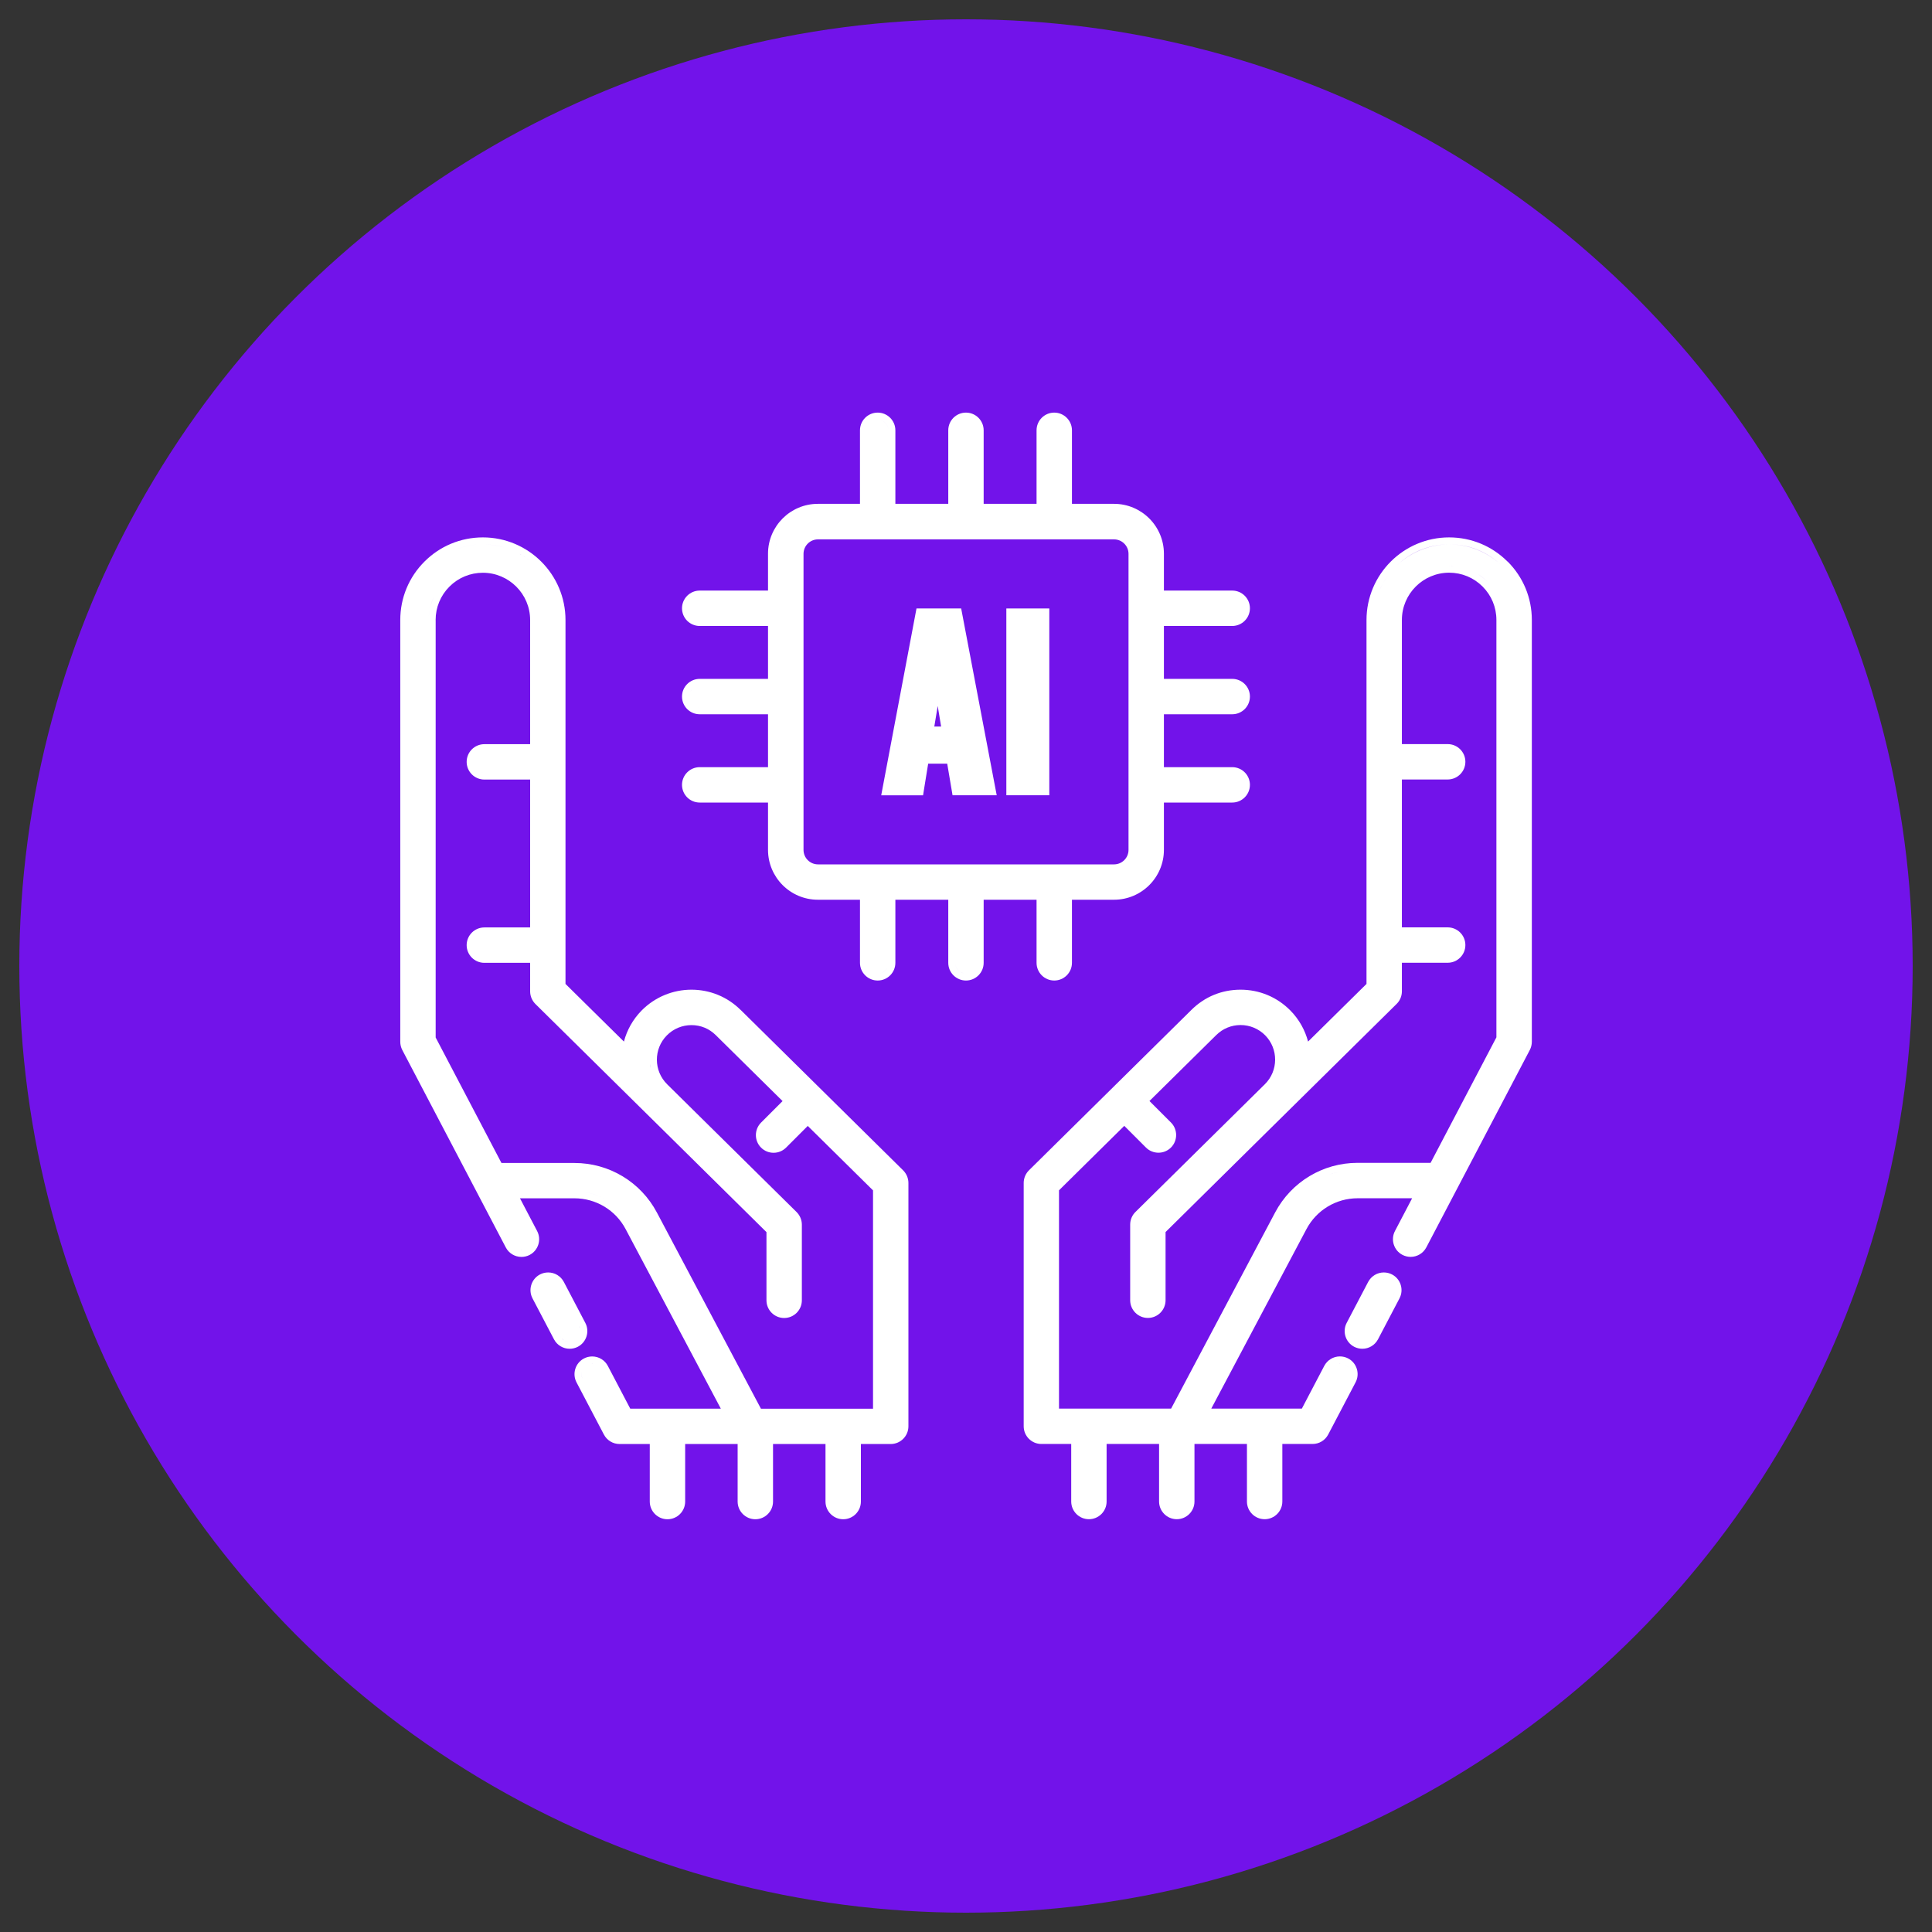
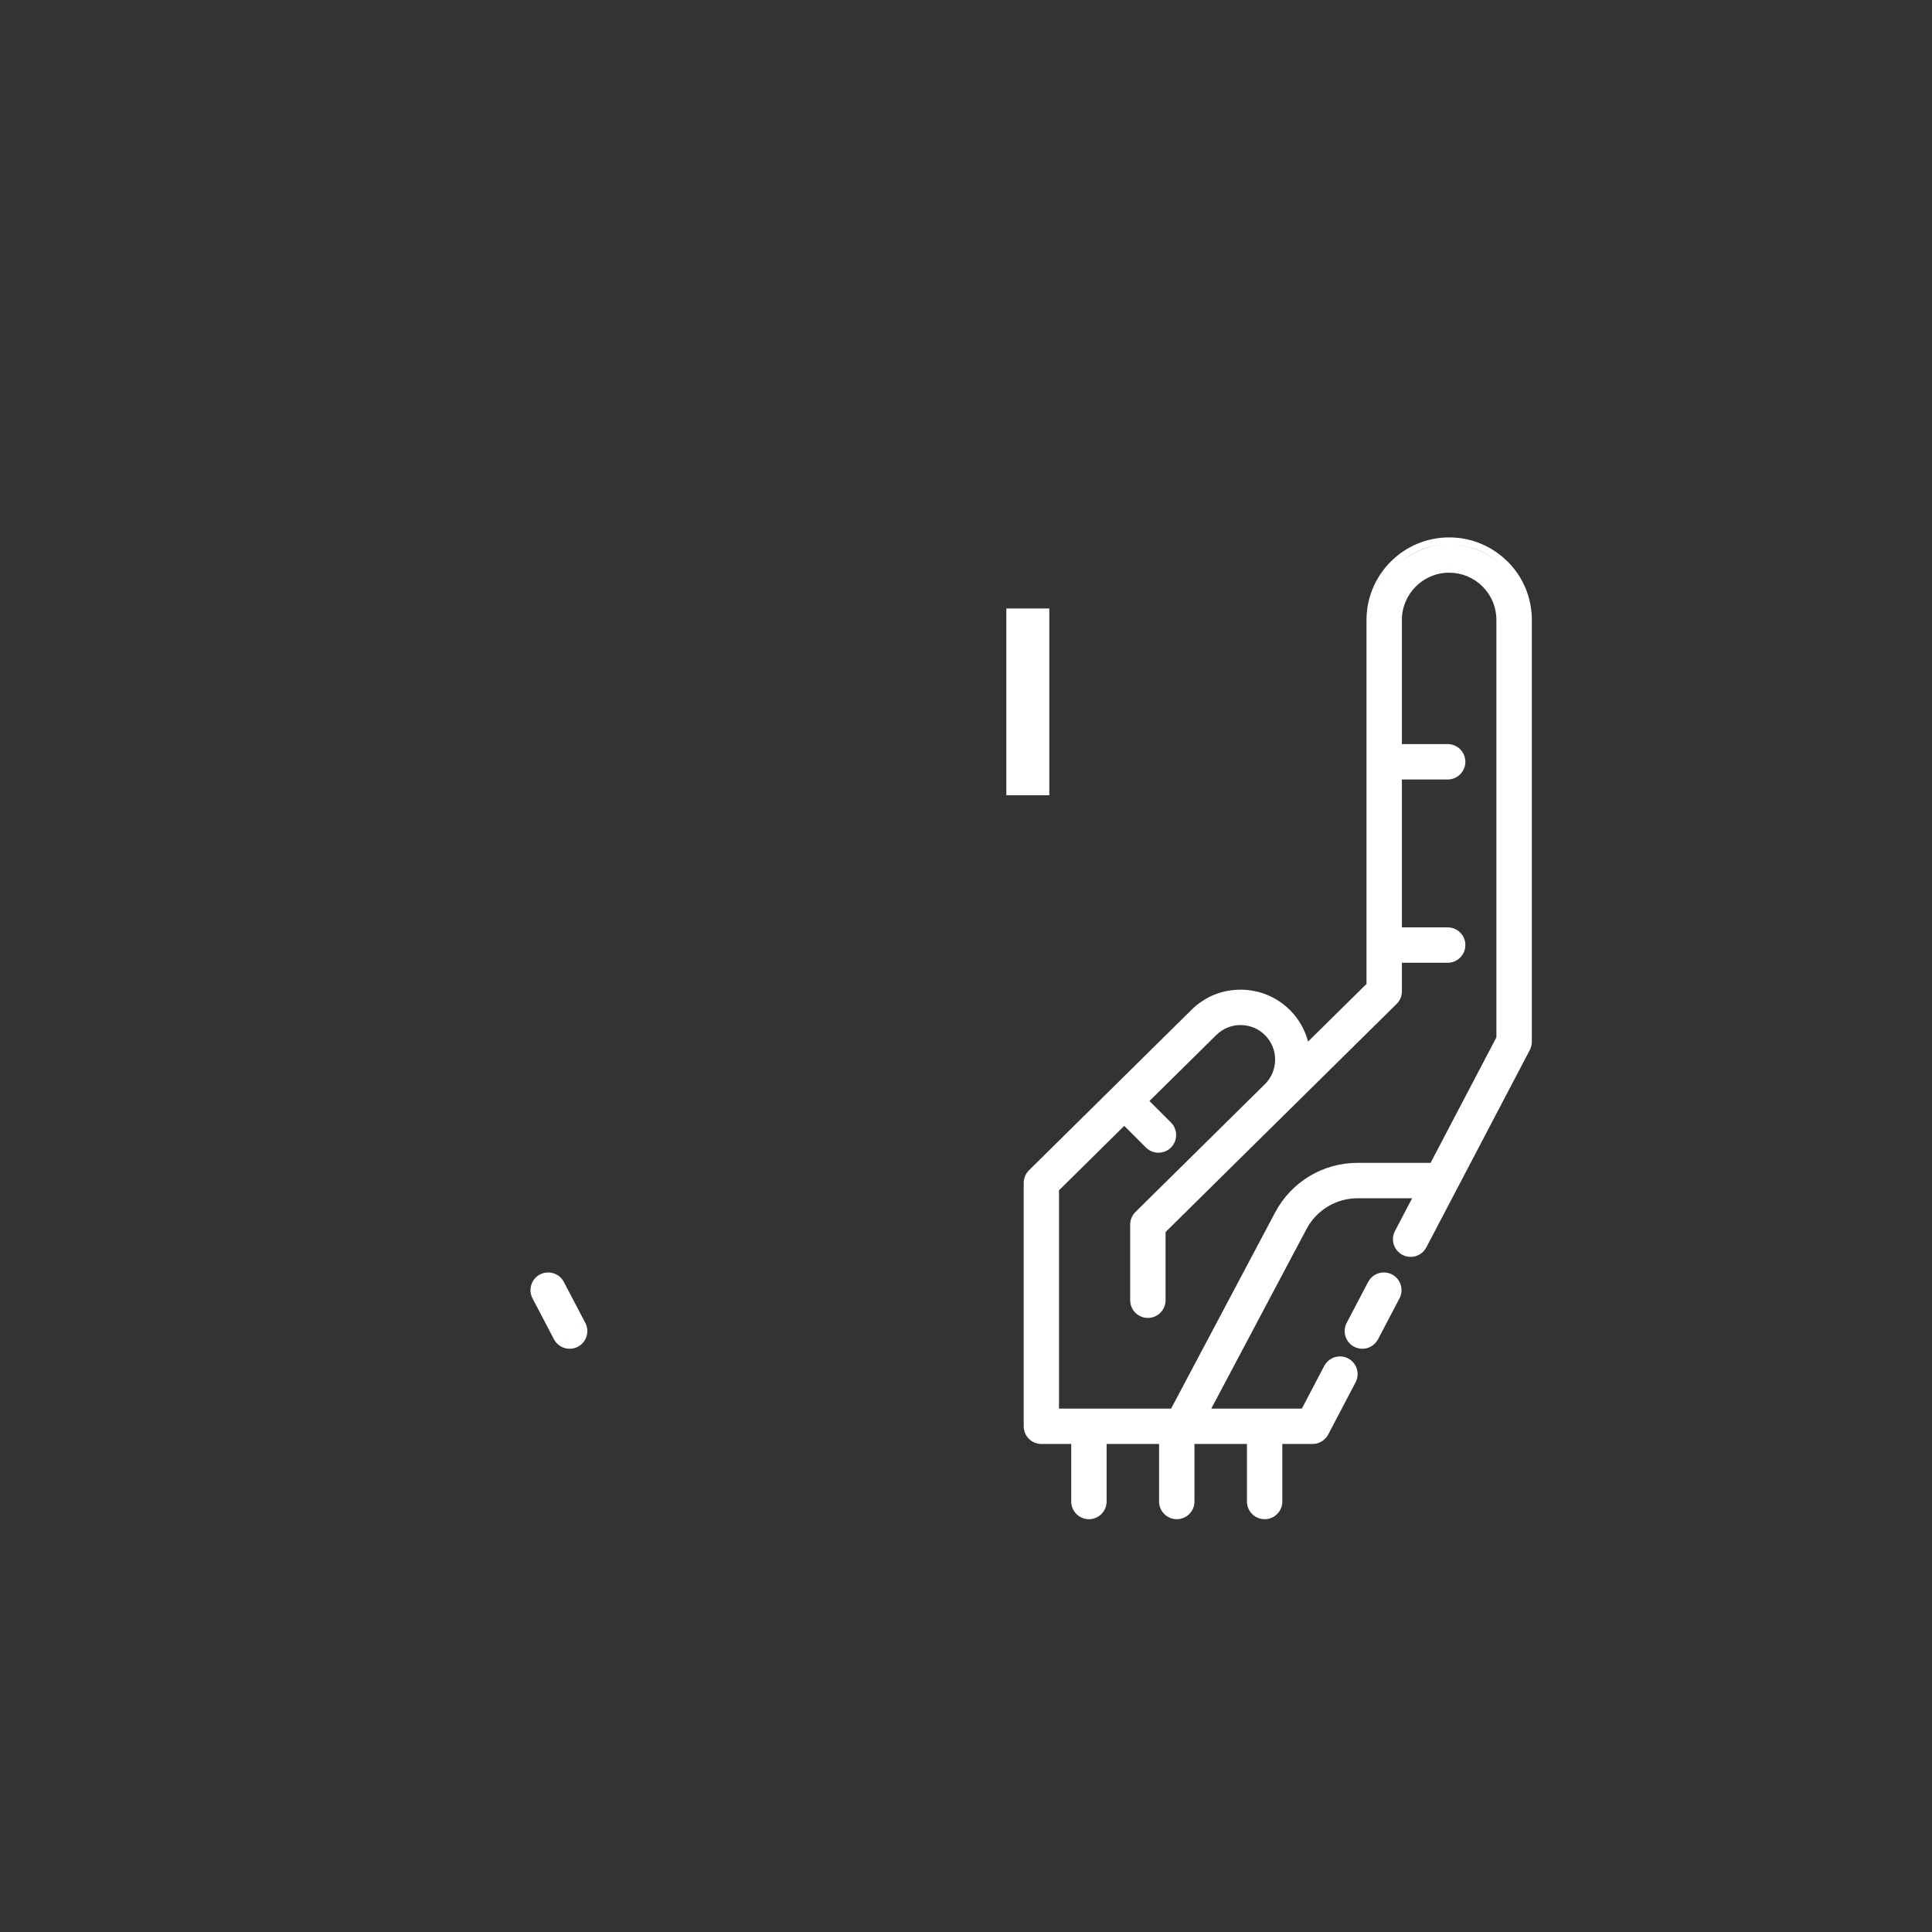
<svg xmlns="http://www.w3.org/2000/svg" id="Layer_1" data-name="Layer 1" viewBox="0 0 500 500">
  <rect x="0" y="0" width="500" height="500" fill="#333333" stroke="none" />
  <defs>
    <style>
      .cls-1 {
        fill: #fff;
      }

      .cls-2 {
        fill: #7213ea;
      }
    </style>
  </defs>
-   <circle class="cls-2" cx="250" cy="250" r="245" />
  <g>
-     <path class="cls-1" d="M268.26,232.85v16.33c0,2.52,2.05,4.58,4.58,4.58s4.58-2.05,4.58-4.58v-16.33h10.89c7.12,0,12.91-5.79,12.91-12.91v-12.24h17.68c2.52,0,4.58-2.05,4.58-4.58s-2.05-4.58-4.58-4.58h-17.68v-13.69h17.68c2.52,0,4.58-2.05,4.58-4.58s-2.05-4.58-4.58-4.58h-17.68v-13.69h17.68c2.52,0,4.58-2.05,4.58-4.58s-2.05-4.58-4.58-4.58h-17.68v-9.54c0-7.12-5.79-12.91-12.91-12.91h-10.89v-19.03c0-2.52-2.05-4.58-4.58-4.58s-4.58,2.05-4.58,4.58v19.03h-13.69v-19.03c0-2.52-2.05-4.58-4.58-4.58s-4.58,2.05-4.58,4.58v19.03h-13.69v-19.03c0-2.52-2.05-4.58-4.58-4.58s-4.58,2.05-4.58,4.58v19.03h-10.89c-7.12,0-12.91,5.79-12.91,12.91v9.54h-17.68c-2.52,0-4.58,2.05-4.58,4.58s2.05,4.58,4.58,4.58h17.68v13.69h-17.68c-2.52,0-4.58,2.05-4.58,4.58s2.05,4.58,4.58,4.58h17.68v13.69h-17.68c-2.52,0-4.58,2.05-4.58,4.58s2.05,4.58,4.58,4.58h17.68v12.24c0,7.12,5.79,12.91,12.91,12.91h10.89v16.33c0,2.52,2.05,4.58,4.58,4.58s4.58-2.05,4.58-4.58v-16.33h13.69v16.33c0,2.52,2.05,4.58,4.58,4.58s4.58-2.05,4.58-4.58v-16.33h13.69ZM254.58,231.05h13.69-13.69ZM224.38,132.23h0ZM247.22,132.23h0ZM275.62,132.23h0ZM211.7,223.7c-2.07,0-3.75-1.68-3.75-3.75v-76.61c0-2.07,1.68-3.75,3.75-3.75h76.61c2.07,0,3.75,1.68,3.75,3.75v76.61c0,2.07-1.68,3.75-3.75,3.75h-76.61ZM275.62,231.05h0ZM288.87,225.47c.56-.06,1.09-.2,1.59-.41-.5.21-1.03.35-1.59.41-.19.02-.38.03-.57.03h0c.19,0,.38,0,.57-.03ZM292.23,223.87c-.13.13-.26.25-.39.36.14-.11.27-.23.39-.36ZM200.59,177.52h0ZM207.81,223.9s-.02-.02-.04-.03c.01.01.02.02.04.03ZM210.58,225.39c.36.07.74.11,1.12.11h0c-.38,0-.76-.04-1.12-.11-.31-.06-.61-.16-.9-.27.29.11.59.21.9.27ZM224.38,231.05h0ZM247.22,231.05h0ZM271.29,251.48c.44.3.98.47,1.55.47h0c-.57,0-1.11-.17-1.55-.47ZM275.62,249.18c0,.38-.08.75-.22,1.08.14-.33.22-.7.22-1.08v-16.33h0v16.33ZM277.42,231.05h10.89c2.35,0,4.53-.74,6.33-1.99-1.8,1.25-3.98,1.99-6.33,1.99h-10.89ZM321.44,204.21c.14-.33.22-.7.22-1.08,0-.32-.07-.63-.17-.92.1.29.17.59.17.92,0,.38-.08.75-.22,1.08ZM318.89,177.52c1.53,0,2.78,1.24,2.78,2.78,0,.32-.07.63-.17.92.1-.29.17-.59.17-.92,0-1.53-1.24-2.78-2.78-2.78h-17.68,17.68ZM321.44,158.53c.14-.33.22-.7.22-1.08,0-.32-.07-.63-.17-.92.1.29.17.59.17.92,0,.38-.08.75-.22,1.08ZM288.3,132.23c2.35,0,4.53.74,6.33,1.99-1.8-1.25-3.98-1.99-6.33-1.99h-10.89,10.89ZM272.84,108.63c1.53,0,2.78,1.24,2.78,2.78v19.03h0v-19.03c0-1.53-1.24-2.78-2.78-2.78-1.06,0-1.97.6-2.44,1.48.47-.88,1.38-1.48,2.44-1.48ZM268.26,132.23h-13.69,13.69ZM247.22,111.41c0-1.53,1.24-2.78,2.78-2.78,1.06,0,1.97.6,2.44,1.48-.47-.88-1.38-1.48-2.44-1.48-1.53,0-2.78,1.24-2.78,2.78v19.03h0v-19.03ZM245.42,132.23h-13.69,13.69ZM224.38,111.41c0-1.53,1.24-2.78,2.78-2.78s2.78,1.24,2.78,2.78h0c0-1.53-1.24-2.78-2.78-2.78s-2.78,1.24-2.78,2.78v19.03h0v-19.03ZM211.7,132.23h10.89-10.89c-2.68,0-5.14.95-7.06,2.54,1.92-1.59,4.38-2.54,7.06-2.54ZM200.59,143.34c0-2.3.7-4.43,1.9-6.2-1.2,1.77-1.9,3.91-1.9,6.2v9.54h0v-9.54ZM181.11,154.67h0c-.38,0-.75.08-1.08.22.33-.14.7-.22,1.08-.22ZM178.34,157.45c0,.24.04.46.09.68-.06-.22-.09-.45-.09-.68h0ZM200.59,162.03h0v13.69h0v-13.69ZM181.11,177.52h17.68-17.68c-.77,0-1.46.31-1.96.81.5-.5,1.2-.81,1.96-.81ZM178.45,179.57c-.06.23-.11.47-.11.72h0c0-.25.04-.49.11-.72ZM179.09,178.4c-.17.18-.3.38-.42.59.12-.22.25-.42.42-.59ZM181.11,183.07c-.38,0-.75-.08-1.08-.22.33.14.7.22,1.08.22h0ZM200.59,184.87h0v13.69h0v-13.69ZM181.11,200.36h0c-.38,0-.75.08-1.08.22.33-.14.7-.22,1.08-.22ZM178.34,203.13c0,.24.04.46.09.68-.06-.22-.09-.45-.09-.68h0ZM200.59,219.94v-12.24h0v12.24c0,2.3.7,4.43,1.9,6.2-1.2-1.77-1.9-3.91-1.9-6.2ZM211.7,231.05c-2.68,0-5.14-.95-7.06-2.54,1.92,1.59,4.38,2.54,7.06,2.54h10.89-10.89ZM224.38,249.18v-16.33h0v16.33c0,.38.08.75.22,1.08-.14-.33-.22-.7-.22-1.08ZM227.16,251.95h0c1.15,0,2.14-.7,2.56-1.69-.42,1-1.41,1.69-2.56,1.69ZM231.74,231.05h13.69-13.69ZM248.45,251.48c-.74-.5-1.22-1.34-1.22-2.3v-16.33h0v16.33c0,.96.49,1.8,1.22,2.3.3.2.63.34.99.42-.36-.07-.7-.22-.99-.42Z" />
-     <path class="cls-1" d="M257.95,205.81l-.41-2.14-8.51-44.74-.28-1.46h-11.56l-.28,1.47-8.45,44.74-.4,2.14h10.83l.24-1.51,1.08-6.67h4.93l1.13,6.68.25,1.5h11.42ZM242.68,182.71l.88,5.31h-1.76l.88-5.31ZM242.71,171.87h0l2.97,17.95-2.97-17.95ZM233.39,187.33l-3.15,16.68h0l3.15-16.68ZM237.36,204.01l1.32-8.18h0l-1.32,8.18h0Z" />
    <polygon class="cls-1" points="269.76 205.81 271.56 205.81 271.56 204.01 271.56 159.27 271.56 157.47 269.76 157.47 262.24 157.47 260.44 157.47 260.44 159.27 260.44 204.01 260.44 205.81 262.24 205.81 269.76 205.81" />
    <path class="cls-1" d="M151.48,342.36l-5.56-10.6c-.79-1.51-2.35-2.45-4.06-2.45h0c-.74,0-1.47.18-2.12.52-2.23,1.17-3.1,3.94-1.93,6.18l5.56,10.6c.79,1.51,2.35,2.45,4.06,2.45.74,0,1.47-.18,2.12-.52,2.23-1.17,3.1-3.94,1.93-6.18ZM149.88,343.2c.18.34.28.7.31,1.06-.03-.36-.13-.72-.31-1.06l-5.56-10.6s0,0,0,0c0,0,0,0,0,0l5.56,10.6ZM143.92,332.03s-.09-.09-.13-.14c.05.04.09.09.13.14ZM141.97,331.13c-.07,0-.13,0-.2,0,.03,0,.06-.01.1-.01.04,0,.07.01.11.01ZM143.37,331.57s-.08-.06-.13-.09c.05.03.08.06.13.09ZM142.64,331.23s-.09-.02-.14-.03c.05.01.09.02.14.03ZM140.58,331.43s0,0,0,0c-.13.07-.26.16-.37.25.12-.09.24-.18.37-.25,0,0,0,0,0,0ZM141.36,331.17c-.06.01-.13.02-.19.04.06-.02.13-.02.19-.04ZM140.11,331.74c-.2.16-.36.35-.5.55.14-.2.3-.39.5-.55ZM145.42,346.41c-.18-.18-.33-.4-.45-.63l-5.56-10.6c-.04-.07-.05-.14-.08-.21.03.07.05.14.08.21l5.56,10.6c.12.24.28.45.45.63.53.55,1.26.86,2.01.86.19,0,.38-.03.56-.07-.19.04-.38.07-.56.07-.75,0-1.48-.3-2.01-.86Z" />
-     <path class="cls-1" d="M191.65,261.35c-3.4-3.37-7.92-5.22-12.71-5.22s-9.45,1.91-12.88,5.38c-2.29,2.32-3.81,5.1-4.59,8.05l-15.12-14.92v-94.18c0-11.79-9.59-21.38-21.38-21.38-5.71,0-11.08,2.22-15.12,6.26-4.04,4.04-6.26,9.41-6.26,15.12v109.15c0,.74.18,1.47.52,2.13l26.79,51.1c.79,1.51,2.35,2.45,4.06,2.45.74,0,1.47-.18,2.12-.52,2.23-1.17,3.1-3.94,1.93-6.18l-4.44-8.47h14.1c5.56,0,10.64,3.05,13.24,7.97l24.64,46.47h-23.44l-5.8-11.06c-.79-1.51-2.35-2.45-4.06-2.45-.74,0-1.47.18-2.12.52-2.23,1.17-3.1,3.94-1.93,6.18l7.09,13.51c.79,1.51,2.35,2.45,4.05,2.45h7.82v14.89c0,2.52,2.05,4.58,4.58,4.58s4.58-2.05,4.58-4.58v-14.89h13.58v14.89c0,2.52,2.05,4.58,4.58,4.58s4.58-2.05,4.58-4.58v-14.89h13.58v14.89c0,2.52,2.05,4.58,4.58,4.58s4.58-2.05,4.58-4.58v-14.89h7.72c2.52,0,4.58-2.05,4.58-4.58v-62.98c0-1.22-.5-2.4-1.36-3.26l-42.06-41.53ZM232.8,304.59c-.1-.15-.22-.29-.35-.42l-19.48-19.23s0,0,0,0l19.48,19.23c.13.13.25.27.35.42ZM139,160.46v32.13h0v-32.13c0-1.35-.2-2.65-.56-3.89.36,1.24.56,2.54.56,3.89ZM168.25,275.32c-.07-.69-.07-1.38-.01-2.06-.06.69-.06,1.38.01,2.06.04.37.1.74.17,1.1h0c-.08-.36-.14-.73-.17-1.1ZM112.74,160.46c0-3.27,1.27-6.34,3.58-8.65,2.31-2.31,5.38-3.58,8.65-3.58,6.74,0,12.23,5.49,12.23,12.23v32.13h-11.85c-2.52,0-4.58,2.05-4.58,4.58s2.05,4.58,4.58,4.58h11.85v38.27h-11.85c-2.52,0-4.58,2.05-4.58,4.58s2.05,4.58,4.58,4.58h11.85v7.39c0,1.22.5,2.4,1.36,3.26l34.99,34.54,24.81,24.5v17.65c0,2.52,2.05,4.58,4.58,4.58s4.58-2.05,4.58-4.58v-19.58c0-1.22-.5-2.4-1.36-3.26l-26.12-25.78-7.38-7.29c-3.51-3.47-3.55-9.14-.08-12.65,1.69-1.71,3.96-2.66,6.37-2.66s4.6.92,6.28,2.58l17.3,17.08-5.57,5.57c-1.78,1.78-1.78,4.69,0,6.47.86.86,2.01,1.34,3.24,1.34s2.37-.48,3.24-1.34l5.61-5.61,16.89,16.68v56.5h-29.01l-26.92-50.76c-4.2-7.92-12.37-12.83-21.33-12.83h-18.9l-17.03-32.48v-108.02ZM112.85,153.41c.28-.47.58-.93.91-1.37-.33.44-.64.9-.91,1.37ZM114.96,150.63s.06-.07.09-.1h0s-.06.06-.09.1ZM174.94,293.18l.02.02-.03-.03-.02-.02.03.03ZM200.16,318.09h0s0,0,0,0h0ZM200.16,320.54h0v15.95c0,.32.07.63.17.92-.1-.29-.17-.59-.17-.92v-15.95ZM204.49,338.8c-.44.3-.98.47-1.55.47h0c.57,0,1.11-.17,1.55-.47ZM178.86,289.25l-.25-.25-.02-.02.25.25.02.02ZM139,249.16h0v7.39c0,.37.07.73.21,1.07-.14-.34-.21-.7-.21-1.07v-7.39ZM122.58,244.59c0-.24.04-.46.09-.68-.06.22-.09.45-.09.68h0ZM123.2,198.9c-.09-.11-.17-.23-.24-.35.07.12.15.24.24.35ZM125.35,199.94h0c-.38,0-.75-.08-1.08-.22.33.14.7.22,1.08.22ZM124.27,194.61c.33-.14.7-.22,1.08-.22h0c-.38,0-.75.08-1.08.22ZM139,201.74v38.27h0v-38.27h0ZM198.22,291.79h0l5.58-5.58h0l-5.58,5.58ZM200.18,296.53c.18,0,.35-.02.53-.05-.17.03-.35.05-.53.05s-.36-.02-.53-.05c.18.03.35.05.53.05ZM181.04,263.69c.43.08.85.2,1.27.34-.41-.14-.83-.26-1.27-.34ZM135.79,151.54c1.04,1.26,1.85,2.71,2.4,4.28-.55-1.57-1.36-3.02-2.4-4.28ZM124.97,146.43h0c1.45,0,2.85.22,4.17.63-1.32-.41-2.72-.63-4.17-.63ZM110.94,160.46c0-.94.09-1.86.27-2.76.23-1.14.6-2.23,1.1-3.26-.49,1.04-.87,2.13-1.1,3.26-.18.9-.27,1.82-.27,2.76v108.46l16.8,32.04h0l-16.8-32.04v-108.46ZM131.59,308.31h0,0ZM164.32,309.16c1.61,1.58,3,3.41,4.09,5.47l22.61,42.64-22.61-42.64c-1.09-2.06-2.48-3.89-4.09-5.47ZM208.94,280.96h0l-18.56-18.33c-1.41-1.39-3.04-2.49-4.8-3.27,1.76.79,3.39,1.88,4.8,3.27l18.56,18.33ZM181.92,258.21c-.97-.18-1.97-.28-2.98-.28,1.01,0,2,.1,2.98.28ZM169.84,260.7c.89-.6,1.83-1.11,2.81-1.52-.98.41-1.92.92-2.81,1.52s-1.72,1.29-2.5,2.07h0c.77-.78,1.61-1.47,2.5-2.07ZM143.01,152.84c-.25-.59-.52-1.16-.83-1.71.3.55.58,1.13.83,1.71ZM141.53,150.03c-.28-.44-.56-.87-.87-1.28.31.41.6.84.87,1.28ZM133.49,142.83c1.41.68,2.73,1.53,3.92,2.52-1.2-.99-2.51-1.84-3.92-2.52ZM131.25,141.92c.75.26,1.49.55,2.2.89-.71-.34-1.45-.64-2.2-.89ZM130.42,141.66c-1.73-.5-3.56-.78-5.45-.78-2.44,0-4.81.46-7.03,1.31,2.21-.85,4.58-1.31,7.03-1.31,1.89,0,3.72.27,5.45.78ZM105.77,156.61c-.25,1.25-.38,2.54-.38,3.85,0-1.31.13-2.6.38-3.85ZM132.91,322.56s.09.09.13.13c-.05-.04-.09-.09-.13-.13ZM134.85,323.47c.07,0,.13,0,.2,0-.03,0-.06.01-.1.01-.04,0-.07-.01-.11-.01ZM133.46,323.03s.08.06.13.08c-.04-.03-.08-.06-.13-.08ZM134.19,323.37s.09.02.14.03c-.05-.01-.09-.02-.14-.03ZM135.47,323.42c.06-.01.13-.02.19-.04-.06.02-.13.02-.19.04ZM137.42,319.42c.41.78.4,1.65.07,2.4.33-.75.34-1.62-.07-2.4l-4.88-9.31h0l4.88,9.31ZM159.17,311.99c-.59-.47-1.2-.9-1.84-1.28-2.56-1.54-5.54-2.4-8.66-2.4h-15.04,15.04c3.12,0,6.09.85,8.66,2.4.64.39,1.26.81,1.84,1.28,1.17.94,2.22,2.04,3.11,3.28-.89-1.24-1.94-2.34-3.11-3.28ZM182.5,353.06l6.09,11.49h0l-6.09-11.49ZM155.31,353.76s-.09-.09-.13-.13c.05.04.09.09.13.13ZM153.36,352.85c-.07,0-.13,0-.2,0,.03,0,.06-.01.09-.01.04,0,.07.01.11.01ZM154.76,353.29s-.08-.06-.13-.09c.04.03.08.06.13.09ZM154.03,352.95s-.09-.02-.14-.03c.05.01.09.02.14.03ZM152.75,352.9c-.06.01-.13.02-.19.04.06-.02.13-.02.19-.04ZM157.89,370.41l-7.09-13.51c-.36-.68-.4-1.44-.19-2.12-.21.68-.16,1.44.19,2.12l7.09,13.51c.06.11.13.22.2.33-.07-.1-.14-.21-.2-.33ZM169.96,388.59v-14.89h0v14.89c0,.77.31,1.46.81,1.96-.5-.5-.81-1.2-.81-1.96ZM220.98,388.59c0,.77-.31,1.46-.81,1.96.5-.5.81-1.2.81-1.96v-14.89h0v14.89Z" />
    <path class="cls-1" d="M390.15,145.34c-4.03-4.04-9.4-6.26-15.12-6.26-11.79,0-21.38,9.59-21.38,21.38v94.18l-15.12,14.92c-.78-2.94-2.3-5.73-4.59-8.05-3.43-3.47-8-5.38-12.88-5.38s-9.31,1.85-12.71,5.22l-42.06,41.53c-.86.85-1.36,2.04-1.36,3.26v62.98c0,2.52,2.05,4.58,4.58,4.58h7.72v14.89c0,2.52,2.05,4.58,4.58,4.58s4.58-2.05,4.58-4.58v-14.89h13.58v14.89c0,2.52,2.05,4.58,4.58,4.58s4.58-2.05,4.58-4.58v-14.89h13.58v14.89c0,2.52,2.05,4.58,4.58,4.58s4.58-2.05,4.58-4.58v-14.89h7.82c1.71,0,3.26-.94,4.05-2.45l7.09-13.51c1.17-2.23.31-5.01-1.93-6.18-.65-.34-1.39-.52-2.12-.52-1.71,0-3.26.94-4.06,2.45l-5.8,11.06h-23.44l24.64-46.47c2.61-4.91,7.68-7.97,13.24-7.97h14.1l-4.44,8.47c-1.17,2.23-.31,5.01,1.93,6.18.65.34,1.39.52,2.12.52,1.71,0,3.26-.94,4.06-2.45l26.79-51.1c.34-.65.52-1.39.52-2.13v-109.15c0-5.71-2.22-11.08-6.26-15.12ZM361.19,146.62c3.55-3.55,8.44-5.74,13.84-5.74s10.15,2.04,13.85,5.74c2.77,2.77,4.61,6.23,5.36,9.99-.75-3.76-2.59-7.22-5.36-9.99-3.7-3.7-8.61-5.74-13.85-5.74s-10.29,2.2-13.84,5.74c-.44.44-.87.91-1.26,1.39.4-.48.82-.95,1.26-1.39ZM331.59,276.35s-.01.05-.02.08h0s.01-.05.02-.08c.34-1.69.27-3.45-.21-5.12.48,1.67.55,3.42.21,5.12ZM330,313.79l-26.92,50.76h-29.01v-56.5l16.89-16.68,5.61,5.61c.86.86,2.01,1.34,3.24,1.34s2.37-.48,3.24-1.34c1.78-1.78,1.78-4.69,0-6.47l-5.57-5.57,17.3-17.08c1.68-1.66,3.91-2.58,6.28-2.58s4.68.94,6.37,2.66c3.46,3.51,3.43,9.18-.08,12.65l-7.3,7.21-26.2,25.86c-.87.85-1.36,2.04-1.36,3.26v19.58c0,2.52,2.05,4.58,4.58,4.58s4.58-2.05,4.58-4.58v-17.65l25.05-24.74,34.75-34.3c.87-.85,1.36-2.04,1.36-3.26v-7.39h11.85c2.52,0,4.58-2.05,4.58-4.58s-2.05-4.58-4.58-4.58h-11.85v-38.27h11.85c2.52,0,4.58-2.05,4.58-4.58s-2.05-4.58-4.58-4.58h-11.85v-32.13c0-6.74,5.49-12.23,12.23-12.23,3.27,0,6.34,1.27,8.65,3.58,2.31,2.31,3.58,5.38,3.58,8.65v108.02l-17.03,32.48h-18.9c-8.96,0-17.13,4.92-21.33,12.83ZM332.65,312.87c-.37.57-.73,1.15-1.05,1.76l-11.31,21.32,11.31-21.32c.32-.61.68-1.19,1.05-1.76ZM294.93,284.93h0s0,0,0,0h0ZM301.78,291.79l-5.58-5.58h0s5.58,5.58,5.58,5.58c.41.41.66.91.76,1.43-.1-.52-.36-1.03-.76-1.43ZM301.11,296.19c-.4.21-.85.33-1.29.33-.36,0-.71-.07-1.04-.2.33.14.69.2,1.04.2.45,0,.89-.12,1.29-.33ZM377.21,243.51c.14.33.22.7.22,1.08,0,.32-.07.63-.17.92.1-.29.17-.59.17-.92,0-.38-.08-.75-.22-1.08ZM361,240.01v-38.27h0v38.27h0ZM377.21,196.09c.14.33.22.7.22,1.08s-.08.75-.22,1.08c-.14.33-.34.63-.59.88.25-.25.45-.55.59-.88.14-.33.22-.7.22-1.08s-.08-.75-.22-1.08ZM361,256.55v-7.39h0v7.39c0,.74-.3,1.45-.83,1.98.53-.52.83-1.23.83-1.98ZM384.95,150.54c-.77-.77-1.63-1.43-2.53-2,.91.56,1.76,1.22,2.53,2,1.32,1.32,2.35,2.87,3.05,4.55-.7-1.68-1.72-3.22-3.05-4.55ZM375.03,146.43h0c.47,0,.93.02,1.39.07-.46-.04-.93-.07-1.39-.07ZM361,160.46v32.13h0v-32.13c0-3.87,1.57-7.38,4.11-9.92-2.54,2.54-4.11,6.05-4.11,9.92ZM322.14,263.53c1.42.14,2.78.56,4.02,1.23-1.24-.67-2.6-1.09-4.02-1.23ZM313.52,266.58l-17.31,17.09h0l17.31-17.09c.47-.46.97-.87,1.5-1.23-.53.36-1.04.77-1.5,1.23ZM317.61,264.06c1.1-.37,2.26-.58,3.45-.58h0c-1.19,0-2.35.2-3.45.58ZM289.7,290.1h0l-17.42,17.2h0l17.42-17.2ZM346.77,303.23c-.99.21-1.96.48-2.9.81.94-.33,1.91-.61,2.9-.81ZM368.41,308.31h0,0ZM357.82,151.13c.45-.83.96-1.63,1.53-2.38-.56.75-1.08,1.55-1.53,2.38-.3.55-.58,1.13-.83,1.71.25-.59.52-1.16.83-1.71ZM324.29,258.25c-1.05-.21-2.13-.32-3.23-.32h0c1.1,0,2.18.11,3.23.32ZM309.61,262.63c1.15-1.14,2.44-2.08,3.83-2.82-1.39.74-2.68,1.68-3.83,2.82l-18.56,18.33h0l18.56-18.33ZM266.73,369.13v-62.98c0-.74.3-1.45.83-1.97l19.48-19.23h0l-19.48,19.23c-.53.52-.83,1.23-.83,1.97v62.98c0,.38.08.75.22,1.08-.14-.33-.22-.7-.22-1.08ZM279.02,373.7h0v14.89c0,.32.07.63.17.92-.1-.29-.17-.59-.17-.92v-14.89ZM307.31,388.59c0,.32-.07.63-.17.92.1-.29.17-.59.17-.92v-14.89h0v14.89ZM324.49,388.59v-14.89h0v14.89c0,.77.31,1.46.81,1.96-.5-.5-.81-1.2-.81-1.96ZM349.19,354.29c.42.78.46,1.76.02,2.61l-3.01,5.74,3.01-5.74c.44-.85.41-1.82-.01-2.61-.25-.47-.65-.87-1.15-1.14.51.27.9.67,1.15,1.14ZM347.44,352.93c-.06-.02-.13-.02-.19-.04.06.01.13.02.19.04ZM346.84,352.85c-.07,0-.13,0-.2,0,.04,0,.07-.01.11-.01.03,0,.06.01.09.01ZM346.11,352.92s-.09.02-.14.03c.05-.01.09-.02.14-.03ZM345.37,353.21s-.08.06-.13.08c.04-.03.08-.06.13-.08ZM344.82,353.62s-.09.09-.13.13c.04-.05.09-.09.13-.13ZM351.33,308.31c-3.12,0-6.09.85-8.66,2.4,2.56-1.54,5.54-2.4,8.66-2.4h15.04-15.04ZM362.58,319.42l4.88-9.31h0l-4.88,9.31c-.27.51-.36,1.06-.3,1.59-.06-.53.03-1.09.3-1.59ZM364.34,323.39c.06.02.13.02.19.04-.06-.01-.13-.02-.19-.04ZM364.94,323.47c.07,0,.13,0,.2,0-.04,0-.07.01-.11.01-.03,0-.06-.01-.09-.01ZM365.67,323.4s.09-.02.14-.03c-.05.01-.09.02-.14.03ZM366.42,323.11s.08-.06.13-.09c-.04.03-.08.06-.13.09ZM366.96,322.7s.09-.09.13-.13c-.04.05-.09.09-.13.13ZM394.5,270.35c.06-.22.09-.44.1-.66,0,.22-.04.45-.1.66Z" />
    <path class="cls-1" d="M360.26,329.83c-.65-.34-1.39-.52-2.12-.52-1.71,0-3.26.94-4.06,2.45l-5.56,10.6c-1.17,2.23-.31,5.01,1.93,6.18.65.34,1.39.52,2.12.52,1.71,0,3.26-.94,4.06-2.45l5.56-10.6c1.17-2.23.31-5.01-1.93-6.18ZM358.83,331.21c-.06-.02-.13-.02-.19-.04.06.01.13.02.19.04ZM358.23,331.12c-.07,0-.13,0-.2,0,.04,0,.07-.01.11-.01.03,0,.06.01.09.01ZM357.5,331.2s-.09.02-.14.03c.05-.01.09-.02.14-.03ZM356.76,331.48s-.08.06-.13.09c.04-.03.08-.06.13-.09ZM356.21,331.9s-.09.09-.13.13c.04-.05.09-.09.13-.13ZM351.92,347.18c-.22-.05-.43-.13-.63-.24-.07-.04-.12-.08-.19-.12.06.04.12.09.19.12.21.11.42.19.63.24s.43.08.65.08c.39,0,.77-.11,1.13-.27-.36.16-.74.27-1.13.27-.22,0-.44-.03-.65-.08ZM360.59,335.18l-5.56,10.6c-.12.24-.28.45-.45.63.18-.18.33-.4.45-.63l5.56-10.6c.27-.51.36-1.06.3-1.59.06.53-.03,1.09-.3,1.59Z" />
  </g>
</svg>